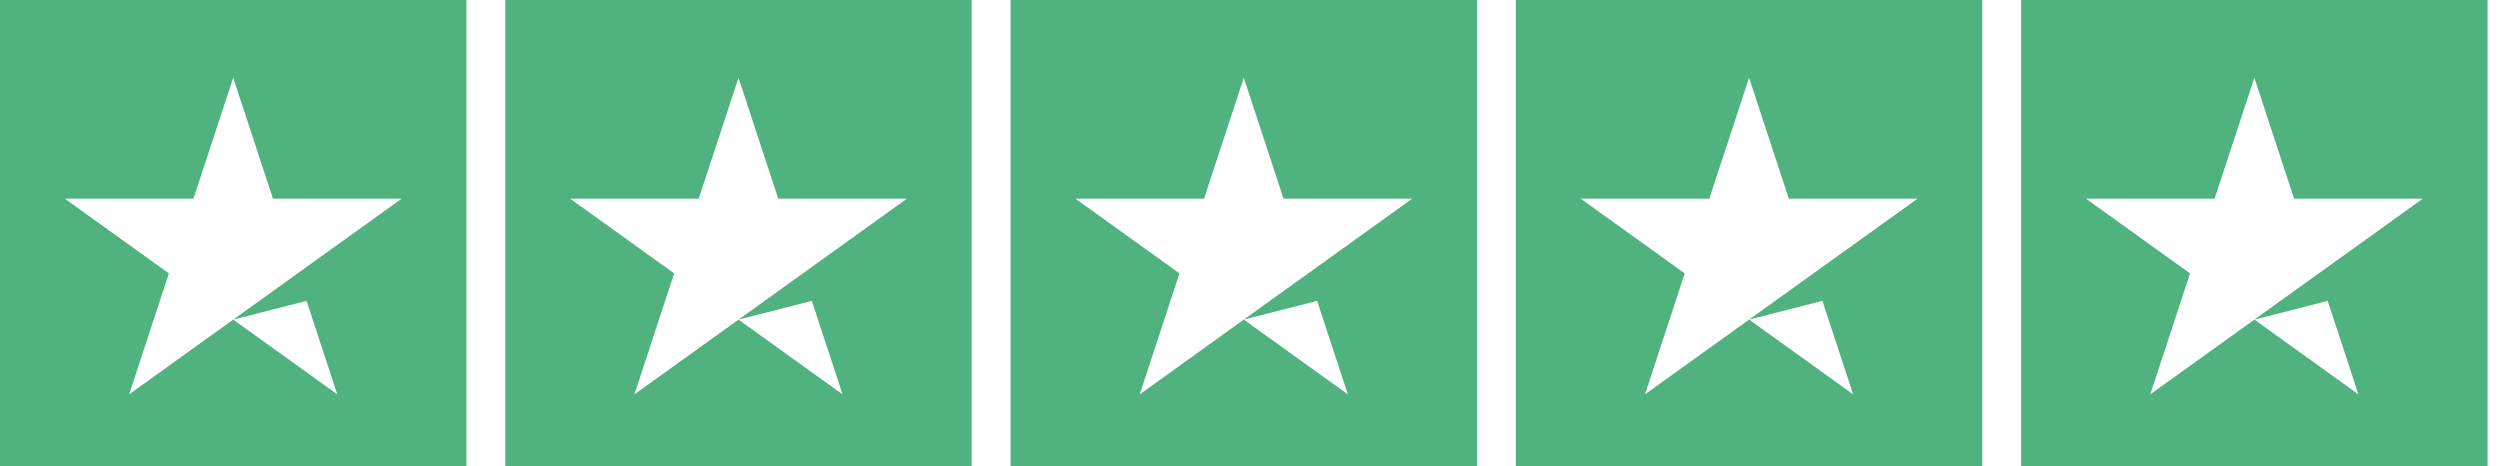
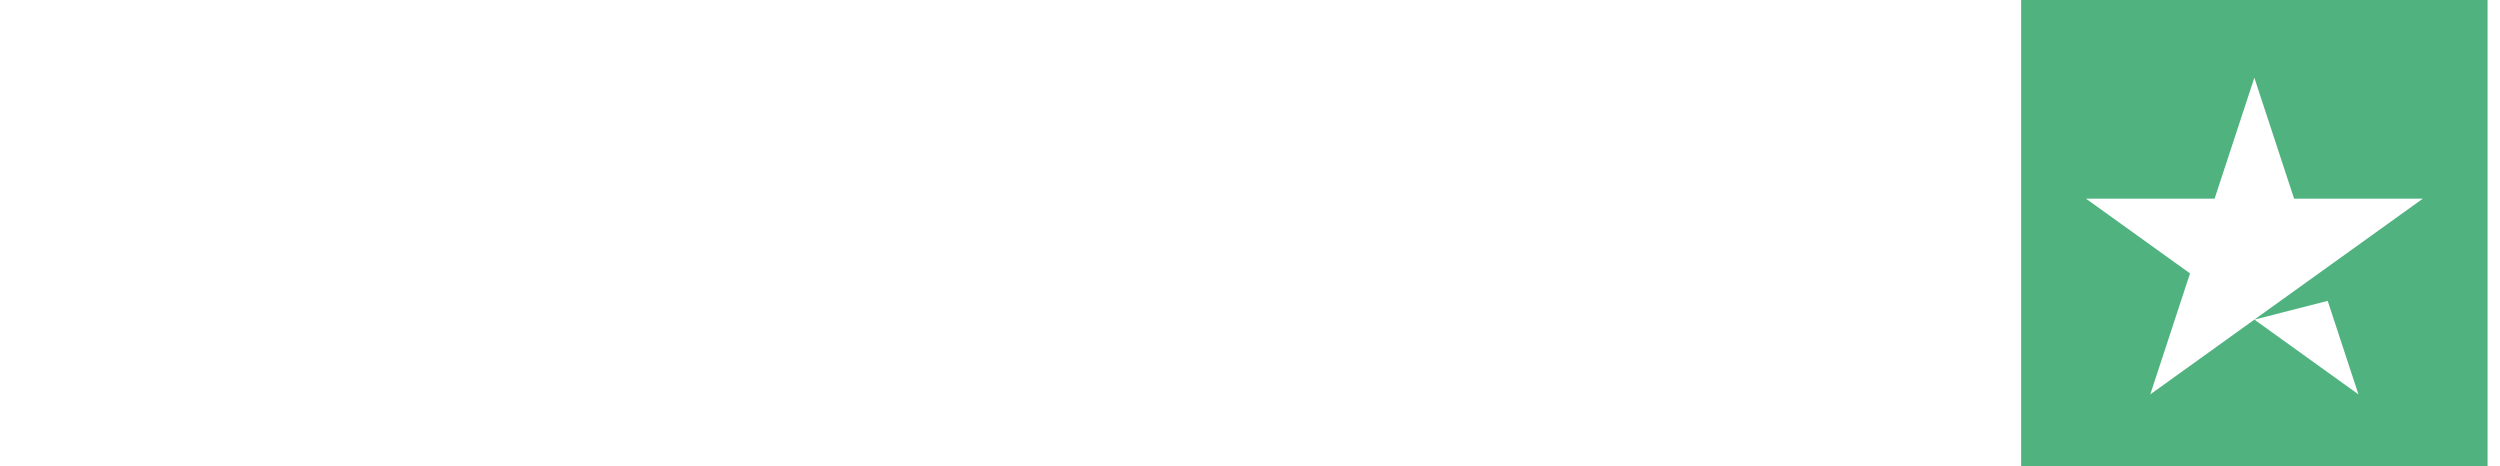
<svg xmlns="http://www.w3.org/2000/svg" width="134" height="25" viewBox="0 0 134 25" fill="none">
  <path fill-rule="evenodd" clip-rule="evenodd" d="M133.333 0H108.333V25H133.333V0ZM129.861 10.65L122.964 10.649L120.833 4.167L118.702 10.648L111.806 10.647L117.385 14.654L115.255 21.138L120.834 17.131L126.412 21.138L124.764 16.126L120.834 17.131L124.281 14.656L124.281 14.656L129.861 10.65Z" fill="#50B27F" />
-   <path fill-rule="evenodd" clip-rule="evenodd" d="M106.25 0H81.25V25H106.25V0ZM102.778 10.65L95.881 10.649L93.75 4.167L91.619 10.648L84.722 10.647L90.302 14.654L88.171 21.138L93.751 17.131L99.329 21.138L97.681 16.126L93.751 17.131L97.198 14.656L97.198 14.656L102.778 10.65Z" fill="#50B27F" />
-   <path fill-rule="evenodd" clip-rule="evenodd" d="M79.167 0H54.167V25H79.167V0ZM75.694 10.65L68.797 10.649L66.667 4.167L64.536 10.648L57.639 10.647L63.219 14.654L61.088 21.138L66.667 17.131L72.245 21.138L70.597 16.126L66.667 17.131L70.114 14.656L70.115 14.656L75.694 10.65Z" fill="#50B27F" />
-   <path fill-rule="evenodd" clip-rule="evenodd" d="M52.083 0H27.083V25H52.083V0ZM48.611 10.65L41.714 10.649L39.583 4.167L37.453 10.648L30.555 10.647L36.136 14.654L34.005 21.138L39.584 17.131L45.162 21.138L43.514 16.126L39.584 17.131L43.031 14.656L43.219 15.227L43.031 14.656L48.611 10.65Z" fill="#50B27F" />
-   <path fill-rule="evenodd" clip-rule="evenodd" d="M25 0H0V25H25V0ZM21.528 10.65L14.631 10.649L12.5 4.167L10.369 10.648L3.472 10.647L9.052 14.654L6.921 21.138L12.501 17.131L18.079 21.138L16.431 16.126L12.501 17.131L15.948 14.656L15.948 14.656L21.528 10.65Z" fill="#50B27F" />
</svg>